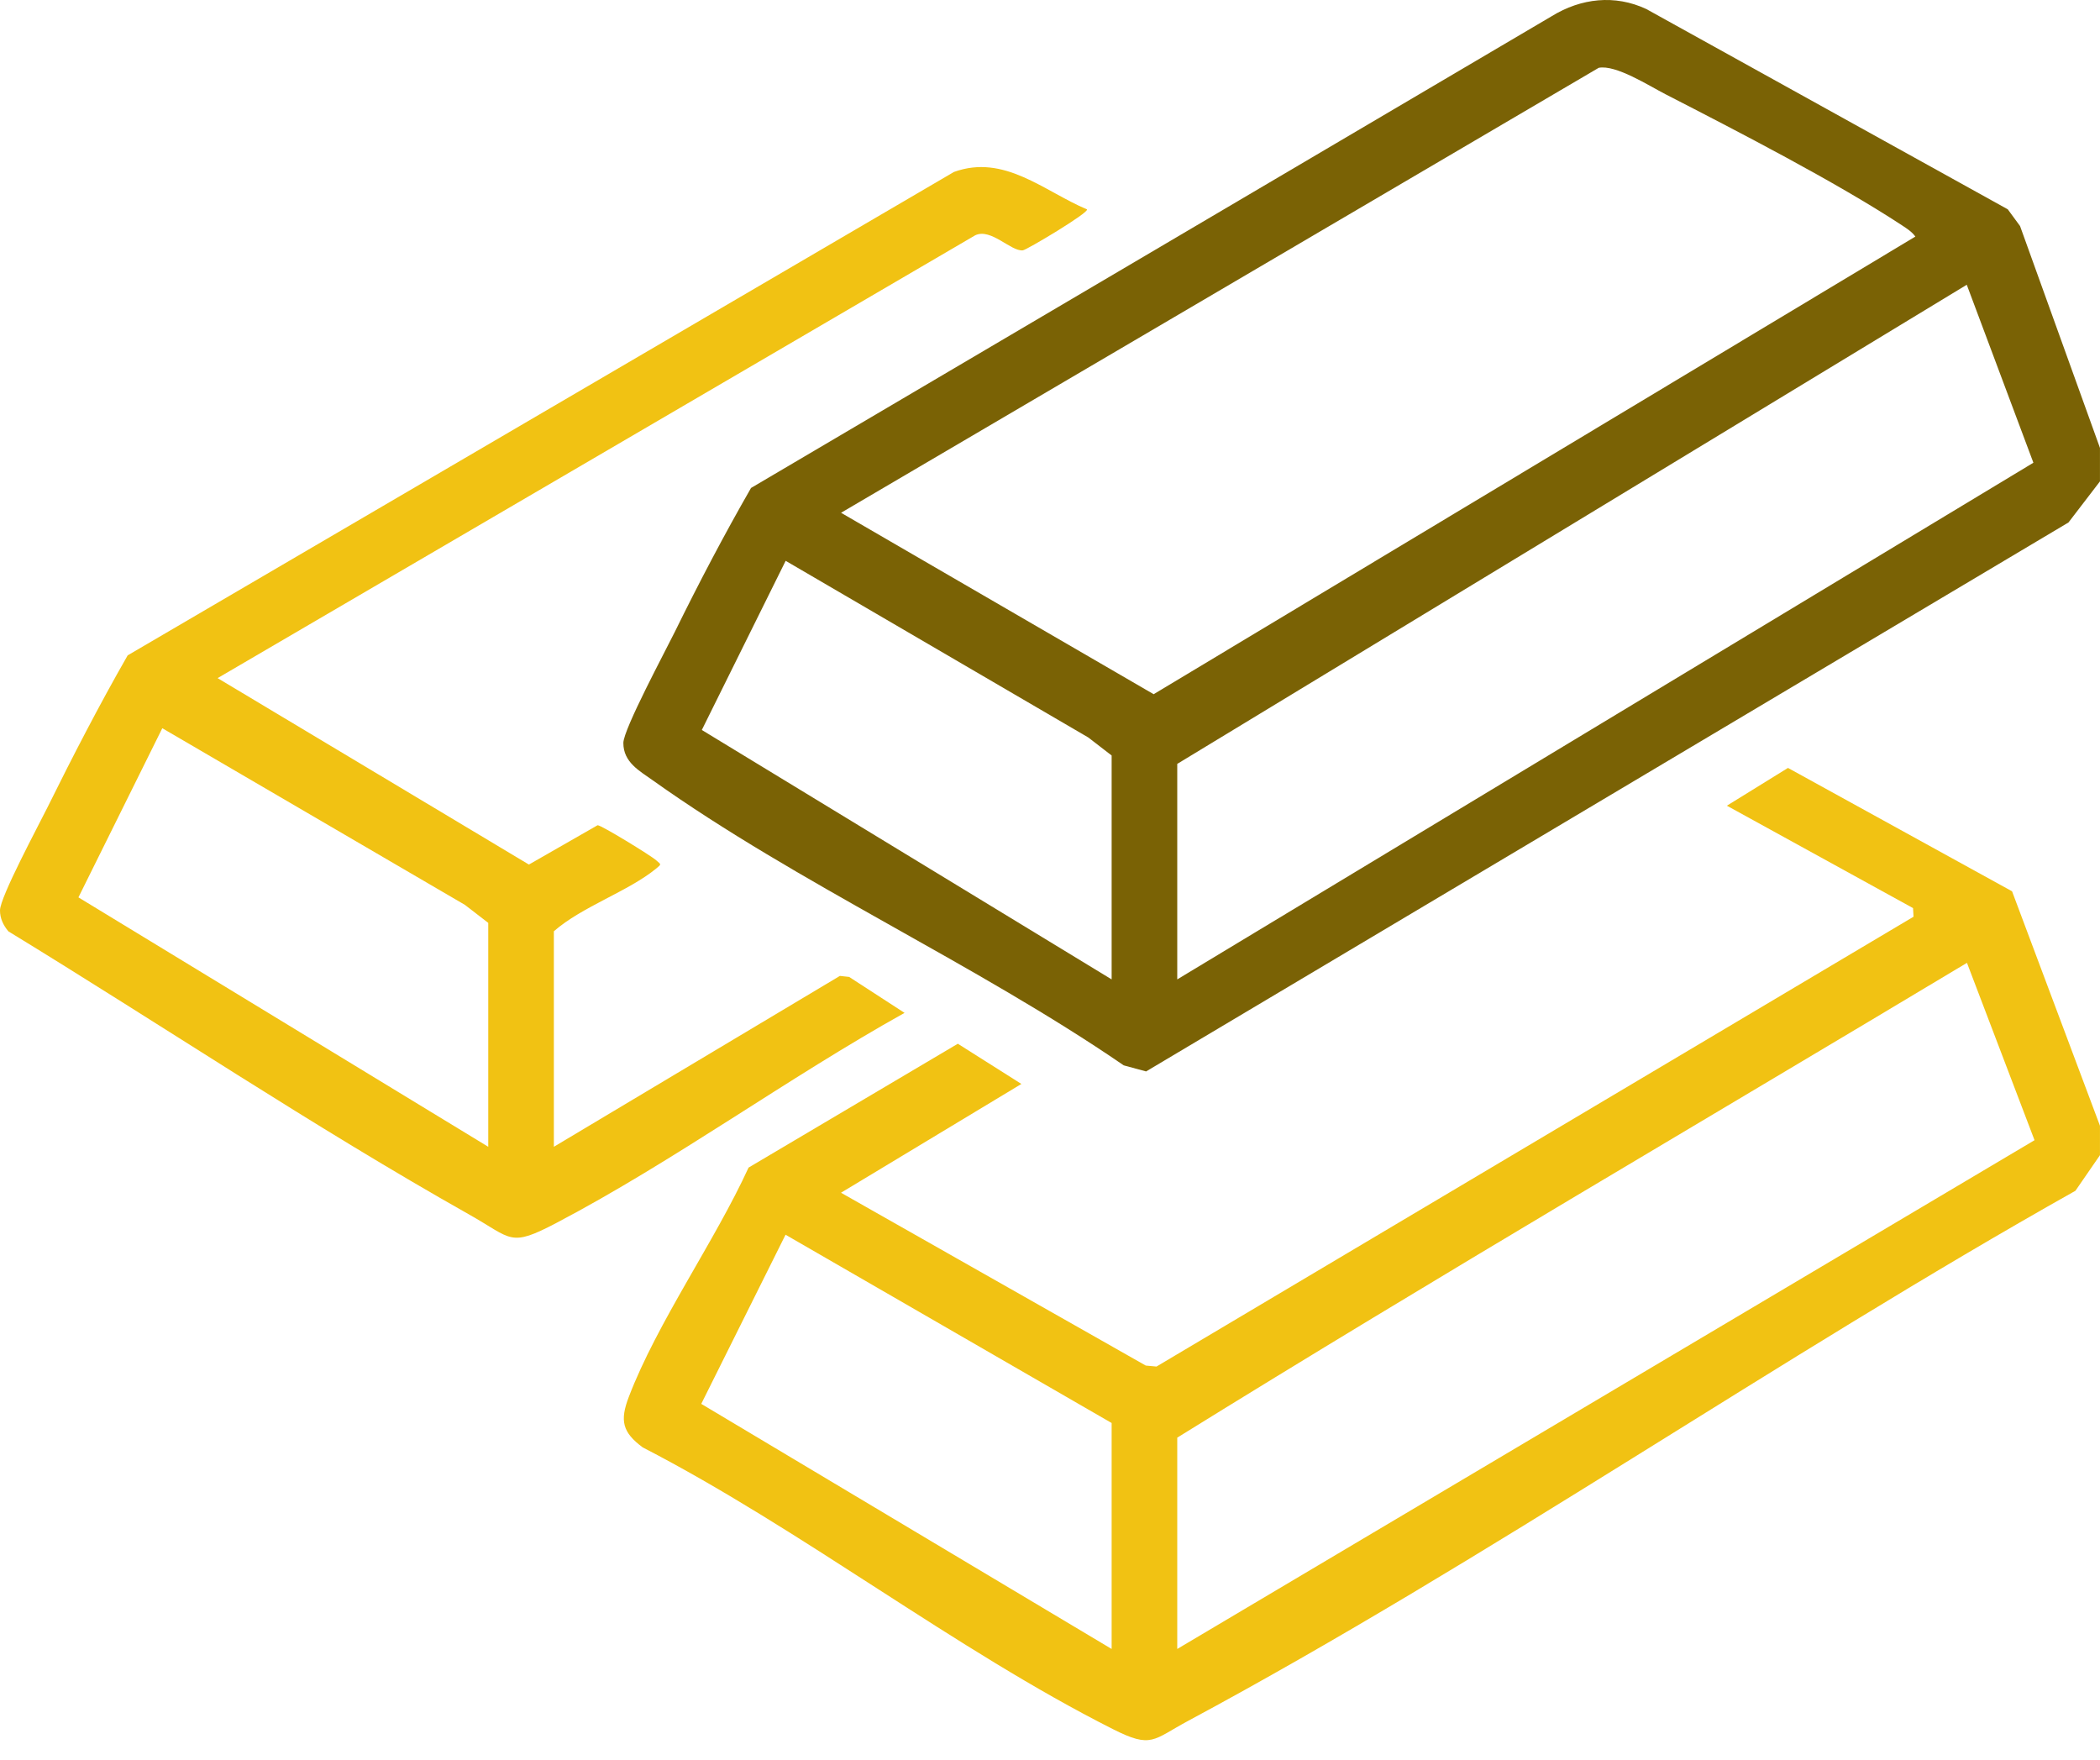
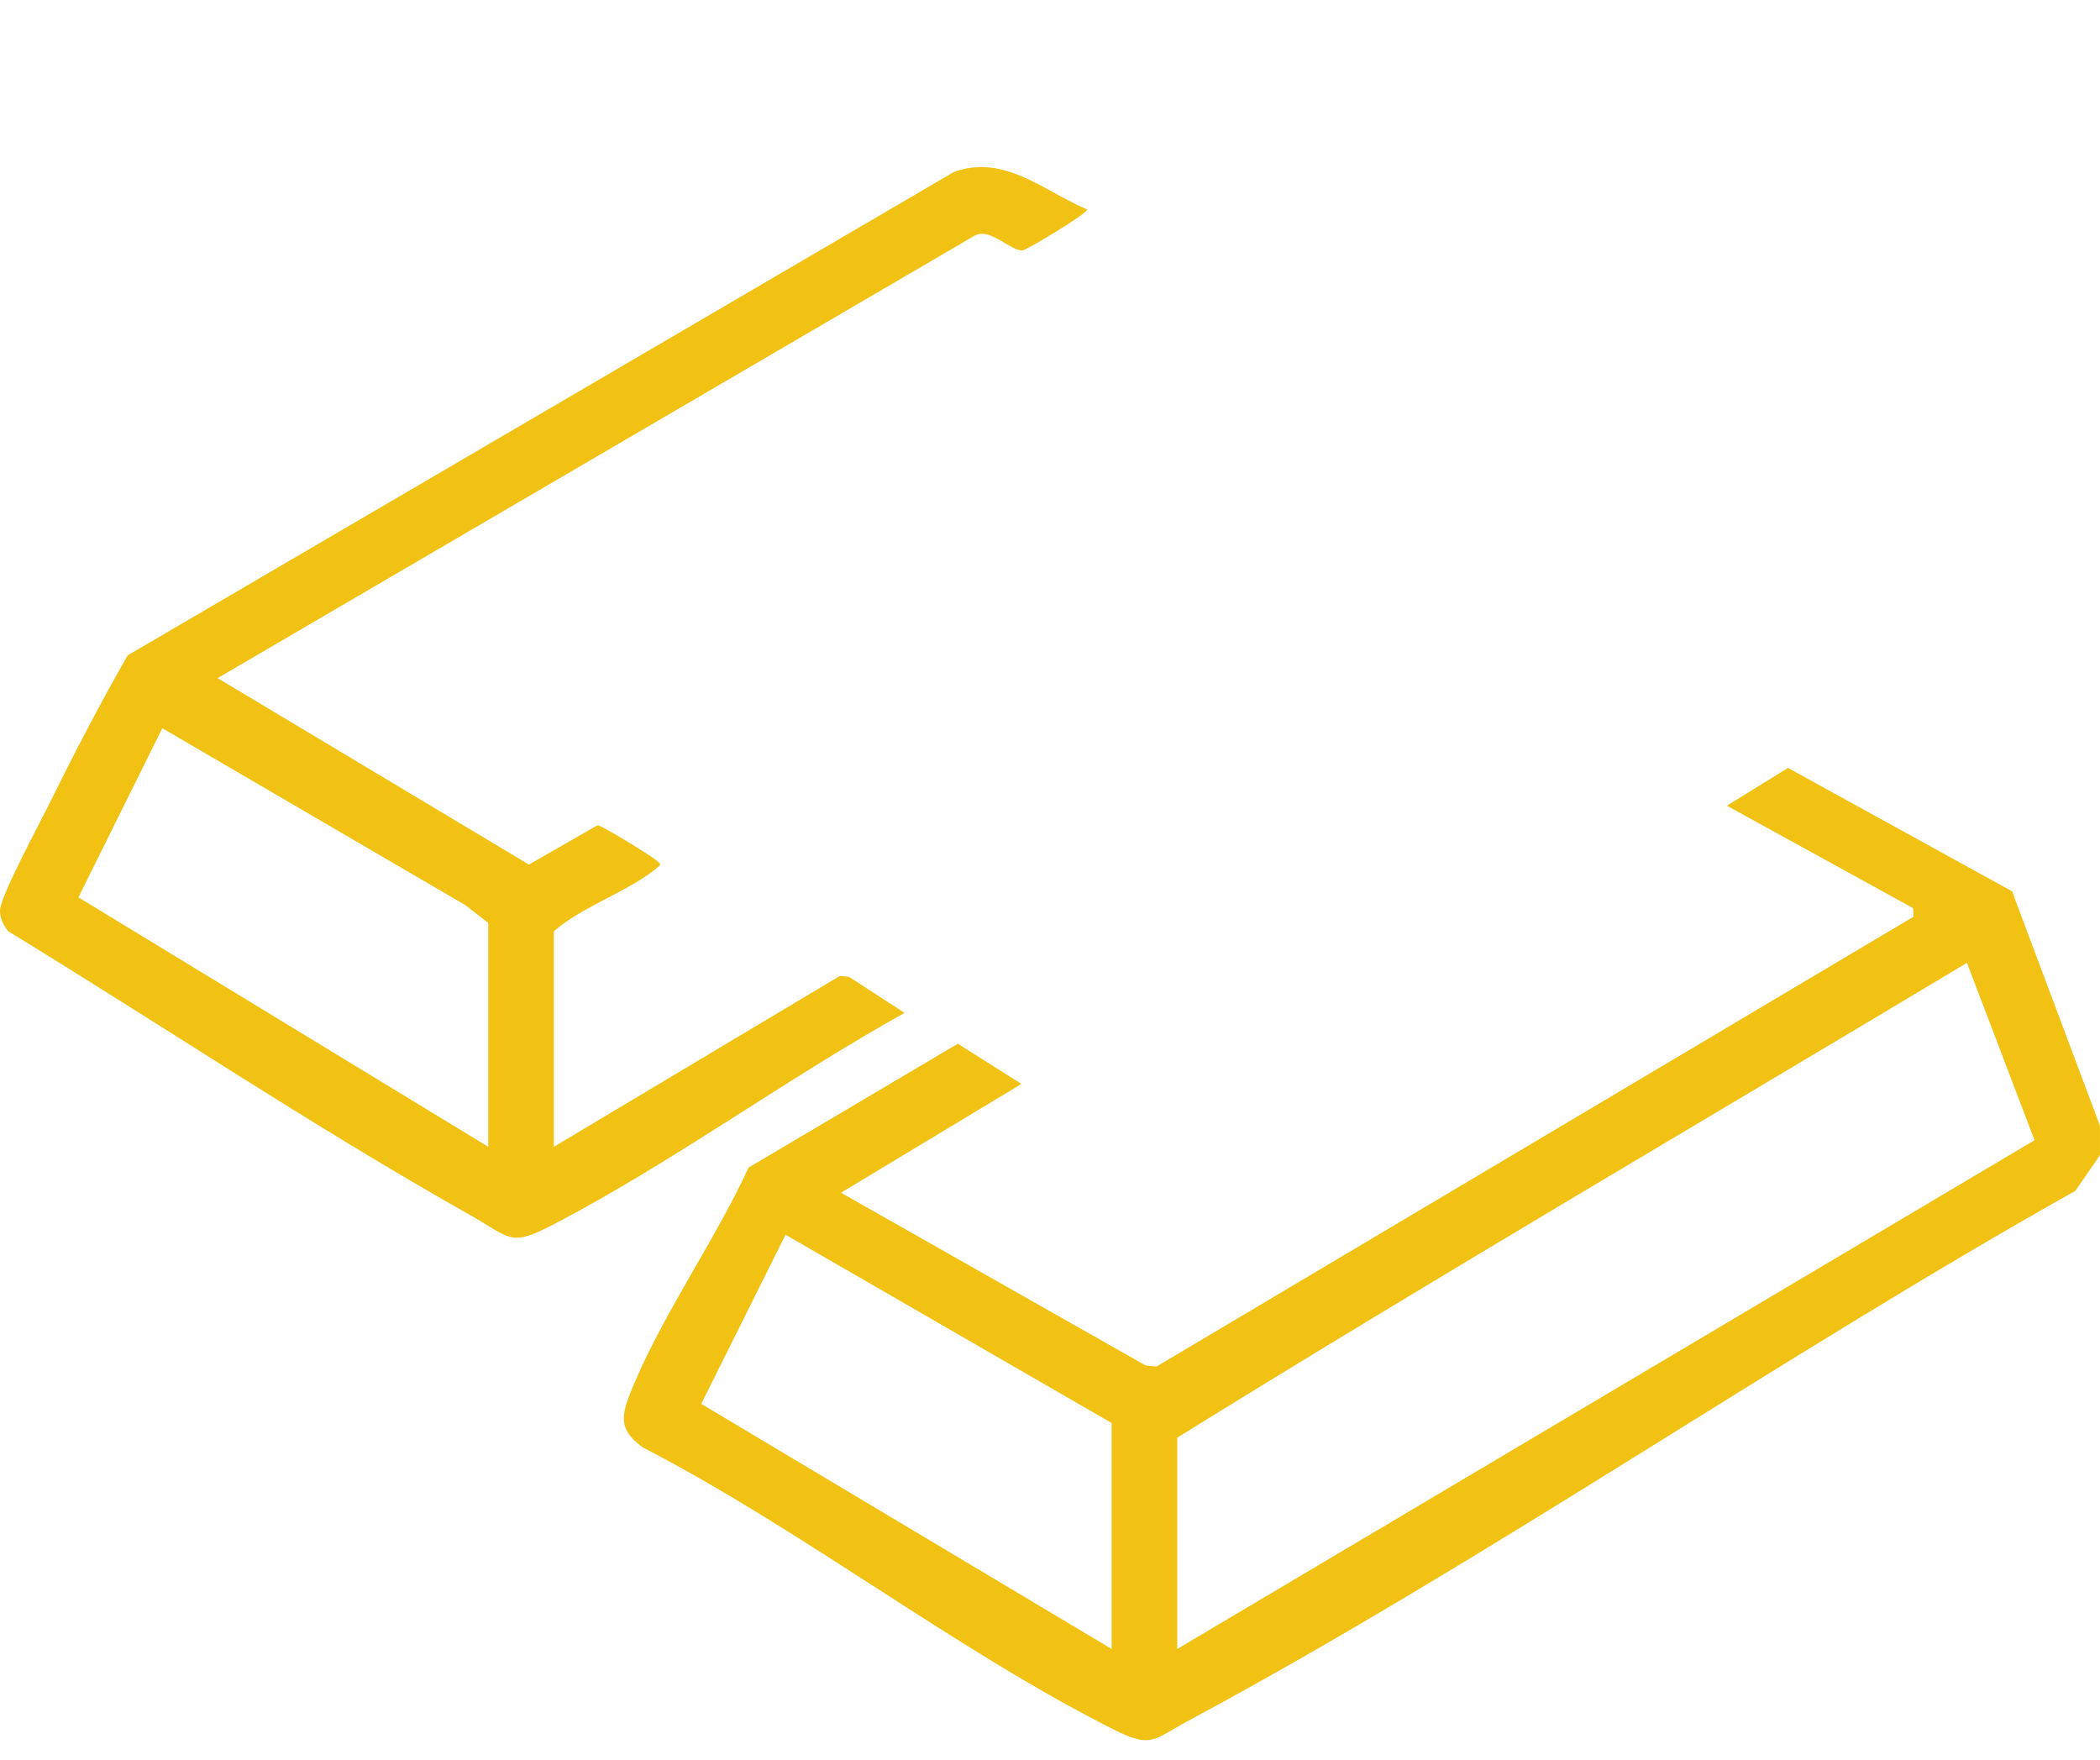
<svg xmlns="http://www.w3.org/2000/svg" width="74" height="62" viewBox="0 0 74 62" fill="none">
-   <path d="M73.999 15.782V16.961L72.889 18.409L40.386 37.751L39.598 37.537C34.374 33.952 28.119 31.138 22.998 27.491C22.536 27.162 21.964 26.858 21.966 26.177C21.967 25.697 23.453 22.927 23.778 22.266C24.617 20.558 25.517 18.843 26.465 17.193L54.682 0.569C55.713 -0.065 56.907 -0.199 58.012 0.318L70.75 7.375L71.183 7.965L73.999 15.782ZM56.333 2.391L29.637 18.067L40.653 24.46L67.494 8.335C67.366 8.159 67.195 8.054 67.019 7.937C64.689 6.407 61.21 4.616 58.684 3.318C58.092 3.013 56.935 2.27 56.333 2.39V2.391ZM41.484 26.914V34.508L71.653 16.304L69.305 10.033L41.484 26.915V26.914ZM39.172 34.508V26.619L38.349 25.984L27.685 19.76L24.731 25.72L39.172 34.508Z" fill="#7A6205" />
-   <path d="M73.999 39.669V40.701L73.134 41.956C62.657 47.842 52.426 54.964 41.87 60.632C40.623 61.301 40.59 61.618 39.22 60.926C33.647 58.115 28.246 53.885 22.649 50.998C21.93 50.466 21.838 50.055 22.158 49.218C23.16 46.595 25.188 43.739 26.378 41.139L33.752 36.775L35.992 38.192L29.635 42.025L40.374 48.114L40.753 48.149L67.429 32.3L67.412 31.996L60.852 28.388L63.005 27.057L70.901 31.404L74 39.668L73.999 39.669ZM41.484 50.654V58.1L71.693 40.174L69.312 33.925C60.034 39.491 50.669 44.959 41.484 50.654ZM39.172 50.138L27.681 43.504L24.711 49.464L39.172 58.1V50.138Z" fill="#F1C213" />
+   <path d="M73.999 39.669V40.701L73.134 41.956C62.657 47.842 52.426 54.964 41.87 60.632C40.623 61.301 40.59 61.618 39.22 60.926C33.647 58.115 28.246 53.885 22.649 50.998C21.93 50.466 21.838 50.055 22.158 49.218C23.16 46.595 25.188 43.739 26.378 41.139L33.752 36.775L35.992 38.192L29.635 42.025L40.374 48.114L40.753 48.149L67.429 32.3L67.412 31.996L60.852 28.388L63.005 27.057L70.901 31.404L74 39.668L73.999 39.669M41.484 50.654V58.1L71.693 40.174L69.312 33.925C60.034 39.491 50.669 44.959 41.484 50.654ZM39.172 50.138L27.681 43.504L24.711 49.464L39.172 58.1V50.138Z" fill="#F1C213" />
  <path d="M19.517 40.406L29.596 34.385L29.922 34.421L31.875 35.688C27.768 37.974 23.754 40.912 19.614 43.085C17.944 43.962 18.064 43.655 16.53 42.791C11.026 39.688 5.684 36.106 0.295 32.815C0.118 32.603 -0.001 32.361 5.60967e-06 32.075C0.001 31.607 1.358 29.084 1.667 28.459C2.56 26.653 3.498 24.839 4.499 23.091L33.616 6.058C35.392 5.417 36.781 6.734 38.304 7.378C38.386 7.487 36.179 8.807 36.042 8.821C35.621 8.863 34.921 8.029 34.367 8.289L7.668 23.893L18.638 30.462L21.058 29.076C21.177 29.066 22.939 30.145 23.124 30.313C23.291 30.464 23.324 30.437 23.128 30.598C22.145 31.407 20.515 31.939 19.517 32.812V40.406V40.406ZM17.205 40.406V32.517L16.382 31.882L5.719 25.658L2.764 31.618L17.205 40.406Z" fill="#F1C213" />
</svg>